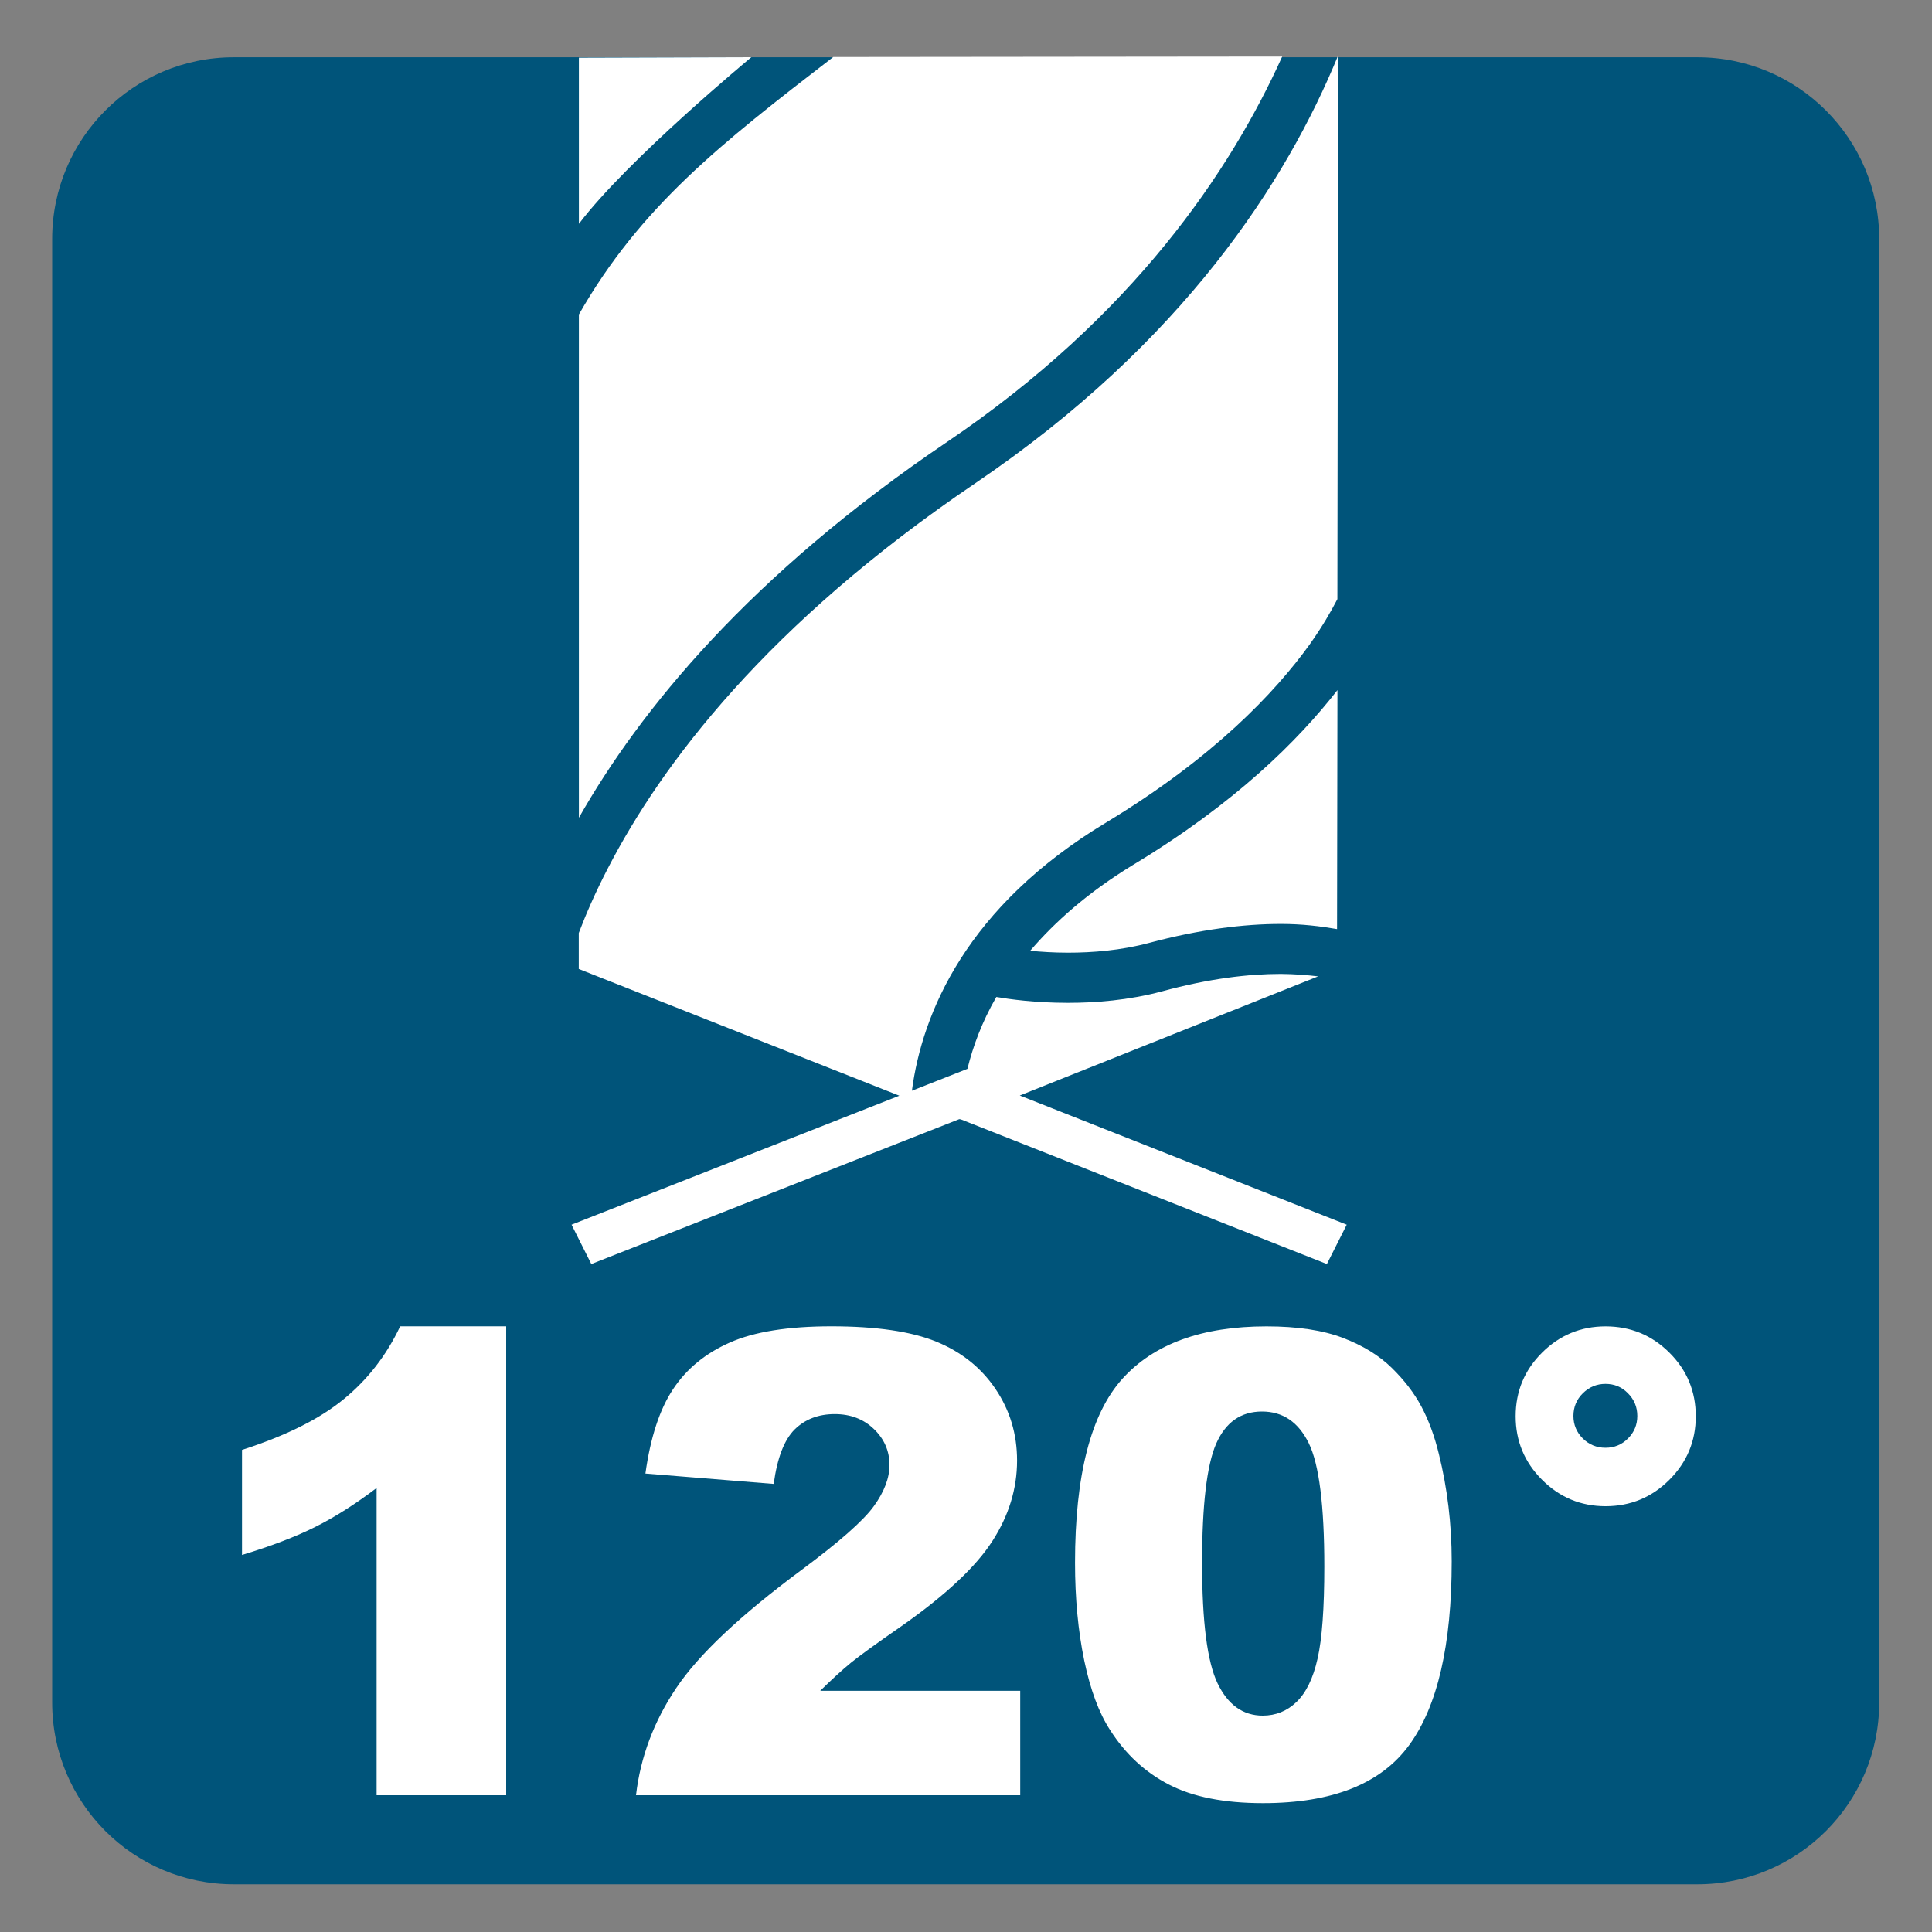
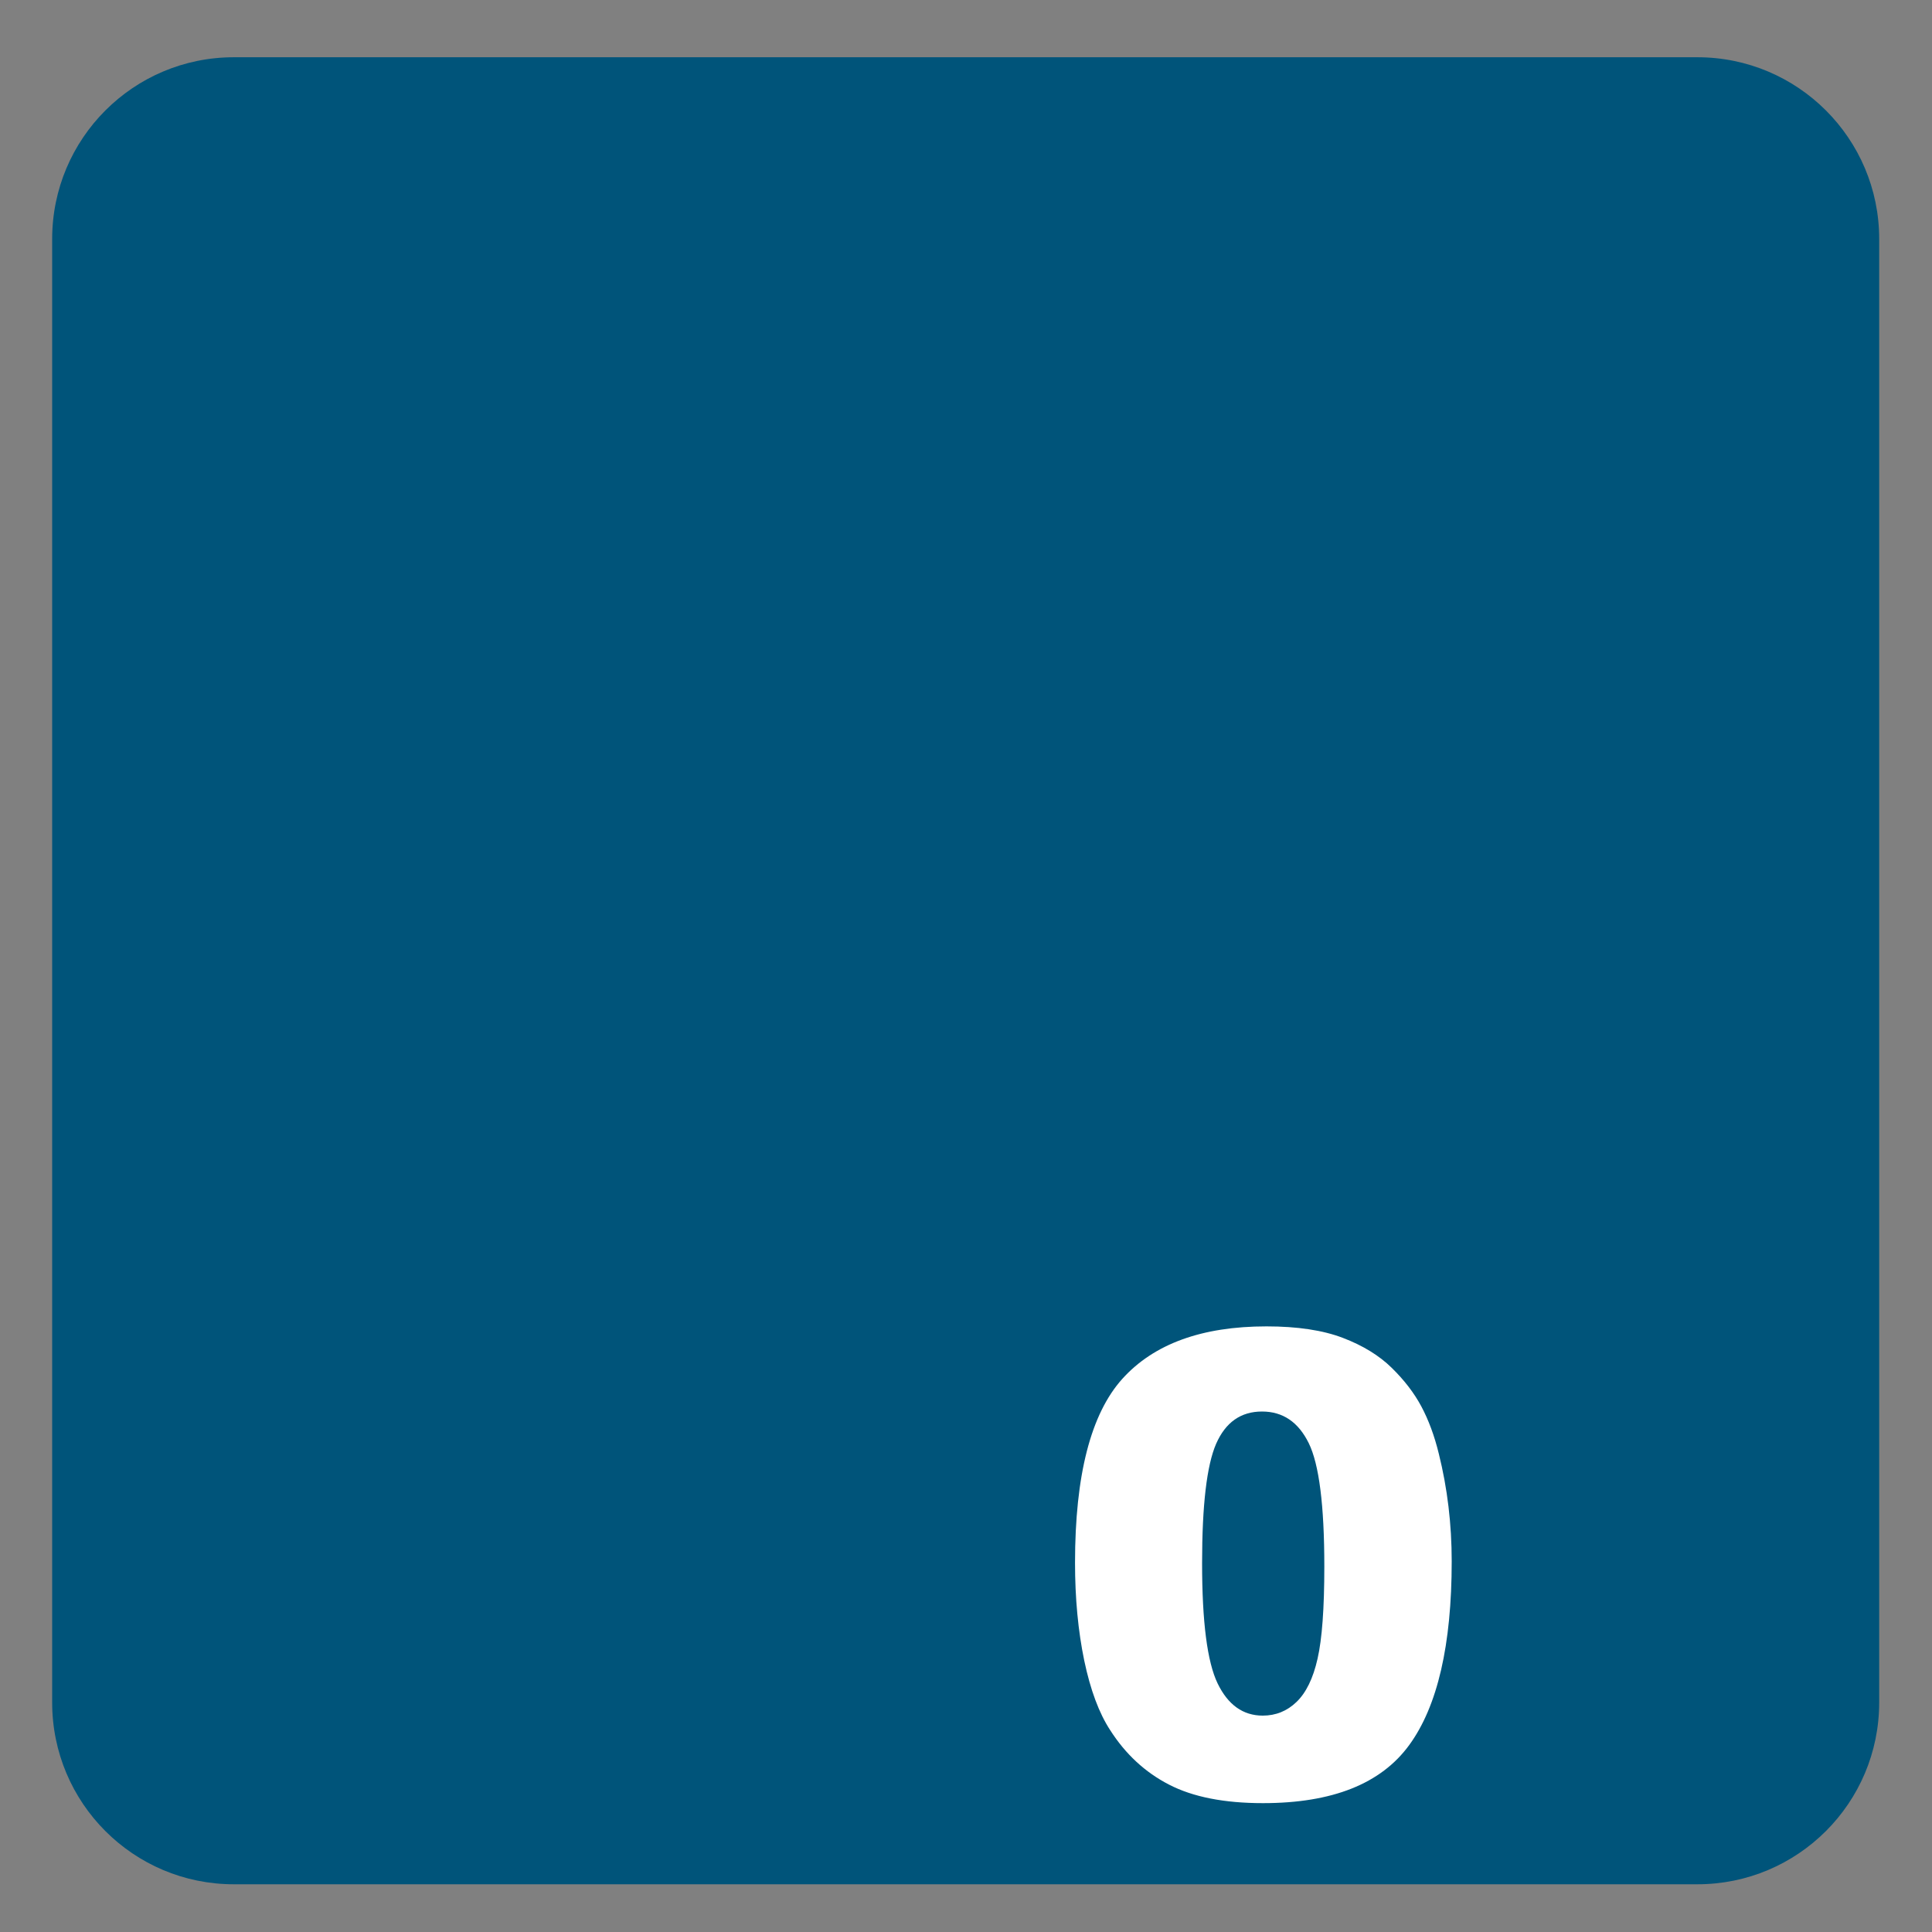
<svg xmlns="http://www.w3.org/2000/svg" version="1.1" x="0px" y="0px" viewBox="0 0 30 30" style="enable-background:new 0 0 30 30;" xml:space="preserve">
  <rect x="0" y="0" width="30" height="30" fill="#808080" stroke="none" />
  <g id="_x31_0080000071_x5F_120.svg">
    <g>
      <g>
        <path style="fill:#00547A;" d="M26.357,0.889H3.631c-1.559,0-2.821,1.263-2.821,2.822v22.725c0,1.56,1.262,2.823,2.821,2.823     h22.726c1.559,0,2.823-1.263,2.823-2.823V3.711C29.18,2.152,27.916,0.889,26.357,0.889" />
-         <path style="fill:#FFFFFF;" d="M15.835,17.011l4.633-1.85c-0.175-0.021-0.367-0.036-0.579-0.038     c-0.502,0-1.113,0.071-1.846,0.271c-0.52,0.139-1.031,0.178-1.462,0.178c-0.508,0-0.905-0.056-1.11-0.091     c-0.227,0.394-0.363,0.769-0.449,1.116l-0.862,0.34c0.159-1.205,0.847-2.862,3.023-4.169c1.667-1.01,2.615-2.015,3.15-2.756     c0.207-0.292,0.336-0.52,0.434-0.709l0.012-8.443c-0.801,1.955-2.407,4.457-5.634,6.643c-3.239,2.193-4.874,4.369-5.706,5.98     c-0.192,0.37-0.337,0.704-0.452,1.005v0.558l4.978,1.968l-5.09,2.003l0.307,0.611l5.719-2.252v0.006l0.012-0.003l5.691,2.249     l0.308-0.611L15.835,17.011 M17.586,13.435c-0.7,0.428-1.205,0.88-1.59,1.329c0.168,0.015,0.36,0.029,0.587,0.029     c0.381,0,0.824-0.035,1.258-0.151c0.795-0.212,1.474-0.295,2.05-0.295c0.328,0,0.611,0.035,0.871,0.08l0.006-3.711     C20.153,11.505,19.177,12.475,17.586,13.435 M8.989,0.896v2.58c0.752-0.995,2.678-2.588,2.678-2.588 M14.711,6.859     c2.881-1.95,4.393-4.197,5.199-5.981l-6.971,0.007C11.181,2.239,9.945,3.21,8.989,4.883v7.815     C9.937,11.031,11.634,8.939,14.711,6.859" />
        <g>
-           <path style="fill:#FFFFFF;" d="M7.86,20.596v7.28H5.848v-4.771c-0.326,0.248-0.641,0.448-0.945,0.601      c-0.304,0.153-0.686,0.3-1.145,0.439v-1.631c0.677-0.218,1.203-0.479,1.577-0.786c0.375-0.306,0.667-0.684,0.879-1.133H7.86z" />
-           <path style="fill:#FFFFFF;" d="M15.843,27.876H9.876c0.068-0.589,0.276-1.144,0.623-1.662c0.347-0.52,0.997-1.132,1.951-1.839      c0.583-0.433,0.956-0.762,1.118-0.986s0.244-0.438,0.244-0.64c0-0.218-0.081-0.404-0.242-0.559      c-0.161-0.155-0.364-0.232-0.608-0.232c-0.254,0-0.461,0.08-0.623,0.239c-0.161,0.16-0.27,0.441-0.325,0.845l-1.992-0.161      c0.078-0.56,0.221-0.997,0.43-1.311c0.208-0.314,0.502-0.556,0.881-0.723c0.379-0.168,0.904-0.252,1.575-0.252      c0.7,0,1.244,0.08,1.633,0.239c0.389,0.16,0.695,0.404,0.918,0.735c0.223,0.33,0.334,0.7,0.334,1.11      c0,0.437-0.128,0.854-0.383,1.25c-0.255,0.397-0.72,0.834-1.394,1.309c-0.4,0.277-0.668,0.471-0.803,0.581      c-0.135,0.111-0.294,0.256-0.476,0.435h3.105V27.876z" />
          <path style="fill:#FFFFFF;" d="M16.693,24.267c0-1.36,0.245-2.312,0.734-2.856c0.49-0.543,1.236-0.815,2.239-0.815      c0.481,0,0.877,0.06,1.187,0.179c0.309,0.118,0.562,0.273,0.757,0.464s0.349,0.391,0.461,0.601s0.203,0.455,0.271,0.734      c0.133,0.534,0.2,1.091,0.2,1.67c0,1.299-0.22,2.25-0.659,2.852c-0.439,0.603-1.196,0.903-2.271,0.903      c-0.603,0-1.089-0.096-1.46-0.288c-0.371-0.191-0.676-0.474-0.913-0.845c-0.173-0.264-0.307-0.624-0.403-1.081      C16.741,25.326,16.693,24.821,16.693,24.267z M18.666,24.272c0,0.912,0.08,1.534,0.241,1.868c0.161,0.333,0.395,0.5,0.701,0.5      c0.201,0,0.377-0.07,0.524-0.212c0.148-0.142,0.258-0.365,0.327-0.672c0.07-0.306,0.105-0.782,0.105-1.431      c0-0.95-0.081-1.589-0.242-1.916s-0.402-0.491-0.725-0.491c-0.329,0-0.566,0.167-0.713,0.501      C18.739,22.753,18.666,23.371,18.666,24.272z" />
-           <path style="fill:#FFFFFF;" d="M26.332,21.992c0,0.385-0.137,0.713-0.41,0.986s-0.604,0.41-0.991,0.41      c-0.385,0-0.713-0.137-0.986-0.41s-0.41-0.602-0.41-0.986c0-0.387,0.137-0.717,0.41-0.988c0.273-0.272,0.602-0.408,0.986-0.408      c0.387,0,0.718,0.136,0.991,0.408C26.195,21.275,26.332,21.605,26.332,21.992z M25.424,21.987c0-0.137-0.048-0.254-0.145-0.352      c-0.096-0.098-0.212-0.146-0.349-0.146s-0.254,0.049-0.352,0.146s-0.146,0.215-0.146,0.352s0.049,0.253,0.146,0.35      c0.098,0.096,0.215,0.144,0.352,0.144s0.253-0.048,0.349-0.144C25.376,22.24,25.424,22.124,25.424,21.987z" />
        </g>
      </g>
    </g>
  </g>
  <g id="Layer_1">
</g>
</svg>